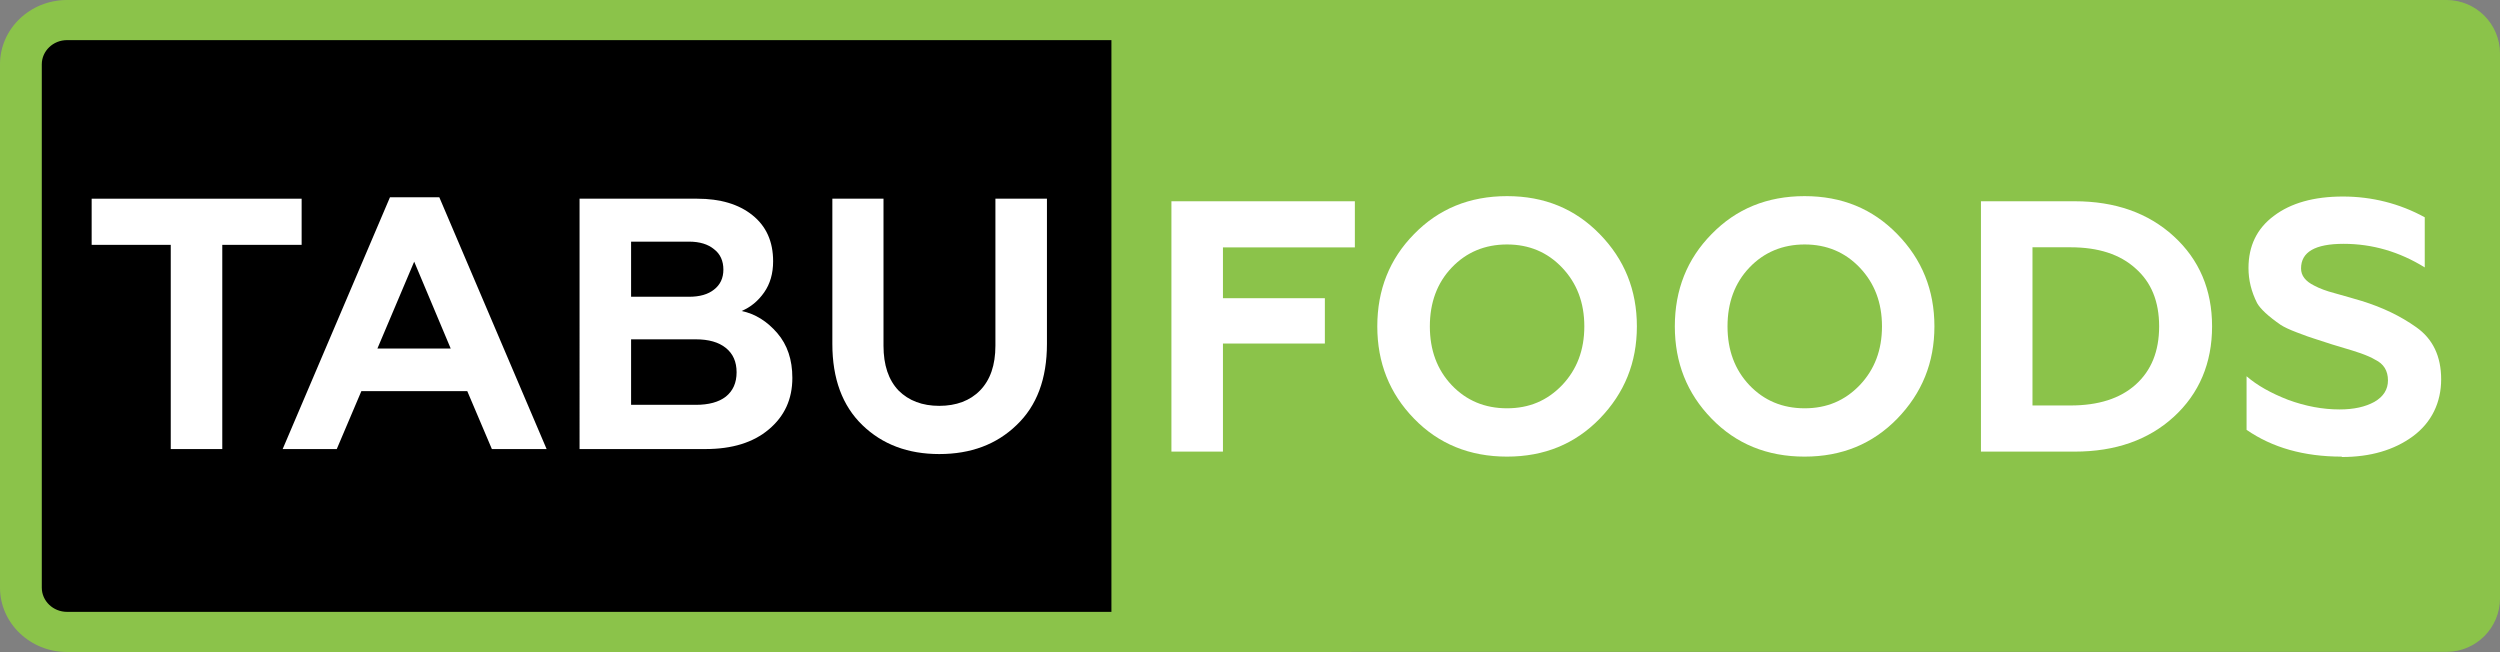
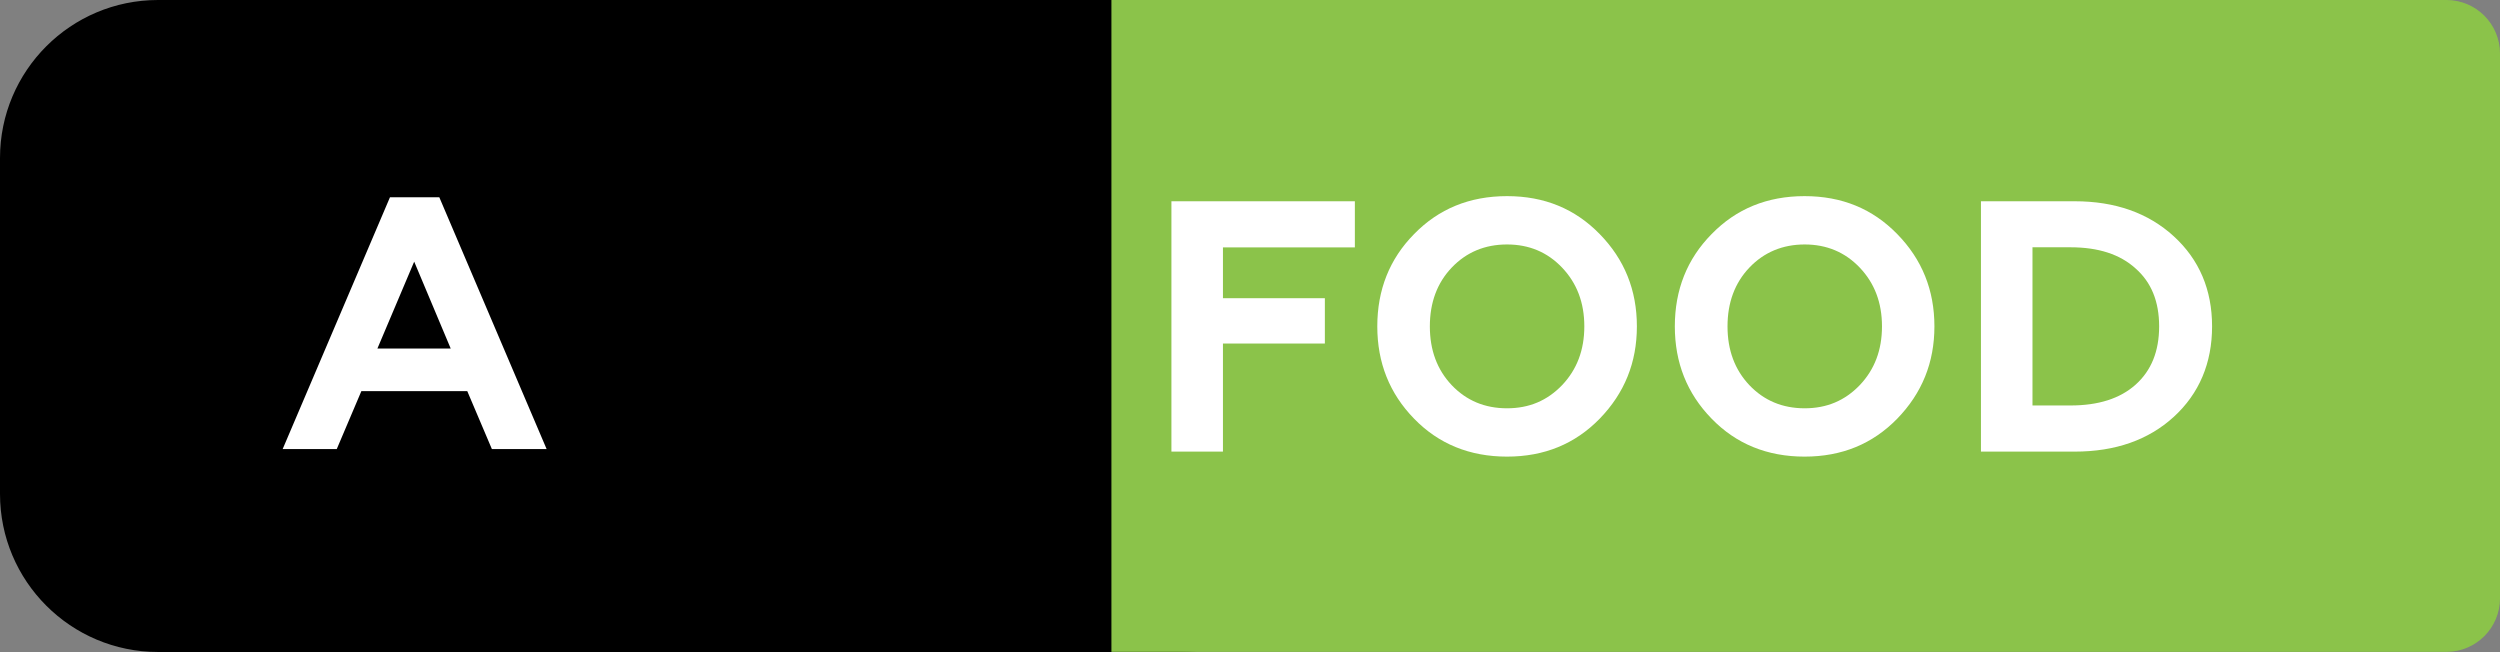
<svg xmlns="http://www.w3.org/2000/svg" id="katman_2" data-name="katman 2" viewBox="0 0 195.02 50.86">
  <rect x="0" y="0" width="195.02" height="50.86" fill="#808080" stroke="none" />
  <defs>
    <style>
      .cls-1, .cls-2, .cls-3 {
        stroke-width: 0px;
      }

      .cls-2 {
        fill: #8bc34a;
      }

      .cls-3 {
        fill: #fff;
      }
    </style>
  </defs>
  <g id="Layer_1" data-name="Layer 1">
    <g>
      <path class="cls-1" d="M12.33,0h79.49c9.12,0,16.51,7.39,16.51,16.51v17.84c0,9.12-7.39,16.51-16.51,16.51H12.33c-6.81,0-12.33-5.52-12.33-12.33V12.33C0,5.52,5.52,0,12.33,0Z" />
      <path class="cls-2" d="M86.7,0h104.14c2.31,0,4.18,1.87,4.18,4.18v42.49c0,2.31-1.87,4.18-4.18,4.18h-104.14V0Z" />
-       <path class="cls-2" d="M105.39,50.86H5.23c-2.88,0-5.23-2.25-5.23-5.02V5.02C0,2.25,2.34,0,5.23,0h100.17v50.86ZM5.23,3.13c-1.09,0-1.97.85-1.97,1.89v40.82c0,1.04.88,1.89,1.97,1.89h96.91V3.13H5.23Z" />
-       <path class="cls-3" d="M182.67,35.62c-2.94,0-5.41-.7-7.42-2.09v-4.18c.82.71,1.9,1.32,3.24,1.84,1.36.5,2.7.75,4.02.75,1.1,0,2-.2,2.71-.59.71-.41,1.06-.97,1.06-1.67,0-.76-.33-1.3-1-1.62-.28-.17-.65-.33-1.12-.5l-.67-.22-1.56-.47-1.45-.47c-.2-.06-.64-.21-1.31-.47-.58-.22-1-.42-1.26-.59-.97-.67-1.58-1.24-1.84-1.7-.45-.89-.67-1.8-.67-2.73,0-1.73.66-3.09,1.98-4.07,1.32-1,3.12-1.51,5.38-1.51s4.42.54,6.39,1.62v3.91c-1.99-1.23-4.1-1.84-6.33-1.84s-3.32.64-3.32,1.92c0,.56.34,1,1.03,1.34.41.22.94.42,1.59.59.87.24,1.58.45,2.12.61,1.62.5,3.03,1.18,4.24,2.04,1.3.91,1.95,2.27,1.95,4.07s-.74,3.36-2.2,4.44c-1.47,1.08-3.32,1.62-5.55,1.62Z" />
      <path class="cls-3" d="M161.84,35.23h-7.31V15.7h7.31c3.16,0,5.74.91,7.73,2.73,1.99,1.82,2.99,4.17,2.99,7.03s-1,5.24-2.99,7.06c-1.97,1.8-4.55,2.71-7.73,2.71ZM158.55,19.3v12.33h2.96c2.18,0,3.87-.54,5.08-1.62,1.23-1.1,1.84-2.61,1.84-4.55s-.61-3.44-1.84-4.52c-1.21-1.1-2.9-1.65-5.08-1.65h-2.96Z" />
      <path class="cls-3" d="M136.46,30.04c1.15,1.21,2.59,1.81,4.32,1.81s3.14-.6,4.3-1.81c1.15-1.21,1.73-2.73,1.73-4.58s-.58-3.37-1.73-4.58c-1.15-1.21-2.59-1.81-4.3-1.81s-3.17.6-4.32,1.81c-1.13,1.19-1.7,2.72-1.7,4.58s.57,3.38,1.7,4.58ZM130.65,25.46c0-2.86.96-5.26,2.87-7.2,1.92-1.97,4.33-2.96,7.25-2.96s5.31.99,7.23,2.96c1.93,1.97,2.9,4.37,2.9,7.2s-.97,5.21-2.9,7.2c-1.92,1.97-4.32,2.96-7.23,2.96s-5.34-.99-7.25-2.96c-1.92-1.97-2.87-4.37-2.87-7.2Z" />
      <path class="cls-3" d="M113.24,30.04c1.15,1.21,2.59,1.81,4.32,1.81s3.14-.6,4.3-1.81c1.15-1.21,1.73-2.73,1.73-4.58s-.58-3.37-1.73-4.58c-1.15-1.21-2.58-1.81-4.3-1.81s-3.17.6-4.32,1.81c-1.13,1.19-1.7,2.72-1.7,4.58s.57,3.38,1.7,4.58ZM107.44,25.46c0-2.86.96-5.26,2.87-7.2,1.92-1.97,4.33-2.96,7.25-2.96s5.31.99,7.23,2.96c1.93,1.97,2.9,4.37,2.9,7.2s-.97,5.21-2.9,7.2c-1.92,1.97-4.32,2.96-7.23,2.96s-5.34-.99-7.25-2.96c-1.92-1.97-2.87-4.37-2.87-7.2Z" />
      <path class="cls-3" d="M95.4,35.23h-4.02V15.7h14.31v3.6h-10.29v3.96h7.95v3.54h-7.95v8.43Z" />
-       <path class="cls-3" d="M73.27,35.42c-2.44,0-4.44-.75-6-2.26-1.56-1.51-2.34-3.62-2.34-6.33v-11.33h3.99v11.47c0,1.51.39,2.67,1.17,3.49.8.8,1.86,1.2,3.18,1.2s2.4-.4,3.18-1.2c.8-.82,1.2-1.98,1.2-3.49v-11.47h4.02v11.33c0,2.72-.79,4.83-2.37,6.33-1.56,1.51-3.57,2.26-6.03,2.26Z" />
-       <path class="cls-3" d="M55.03,35.03h-9.82V15.5h9.18c1.8,0,3.24.43,4.3,1.28,1.08.86,1.62,2.06,1.62,3.6,0,.95-.23,1.76-.7,2.43-.47.67-1.05,1.15-1.76,1.45,1.06.22,1.99.8,2.79,1.73.78.91,1.17,2.07,1.17,3.49,0,1.66-.61,2.99-1.84,4.02-1.21,1.02-2.85,1.53-4.94,1.53ZM49.23,26.47v5.11h5.05c1,0,1.79-.21,2.34-.64.56-.45.84-1.08.84-1.9s-.28-1.45-.84-1.9c-.56-.45-1.34-.67-2.34-.67h-5.05ZM49.23,18.85v4.3h4.52c.84,0,1.49-.19,1.95-.56.48-.37.73-.89.73-1.56s-.24-1.22-.73-1.59c-.47-.39-1.12-.59-1.95-.59h-4.52Z" />
      <path class="cls-3" d="M26.26,35.03h-4.21l8.37-19.64h3.85l8.37,19.64h-4.27l-1.92-4.52h-8.26l-1.92,4.52ZM32.31,20.41l-2.87,6.78h5.72l-2.85-6.78Z" />
-       <path class="cls-3" d="M7.15,19.1v-3.6h16.38v3.6h-6.19v15.93h-4.02v-15.93h-6.17Z" />
    </g>
  </g>
</svg>